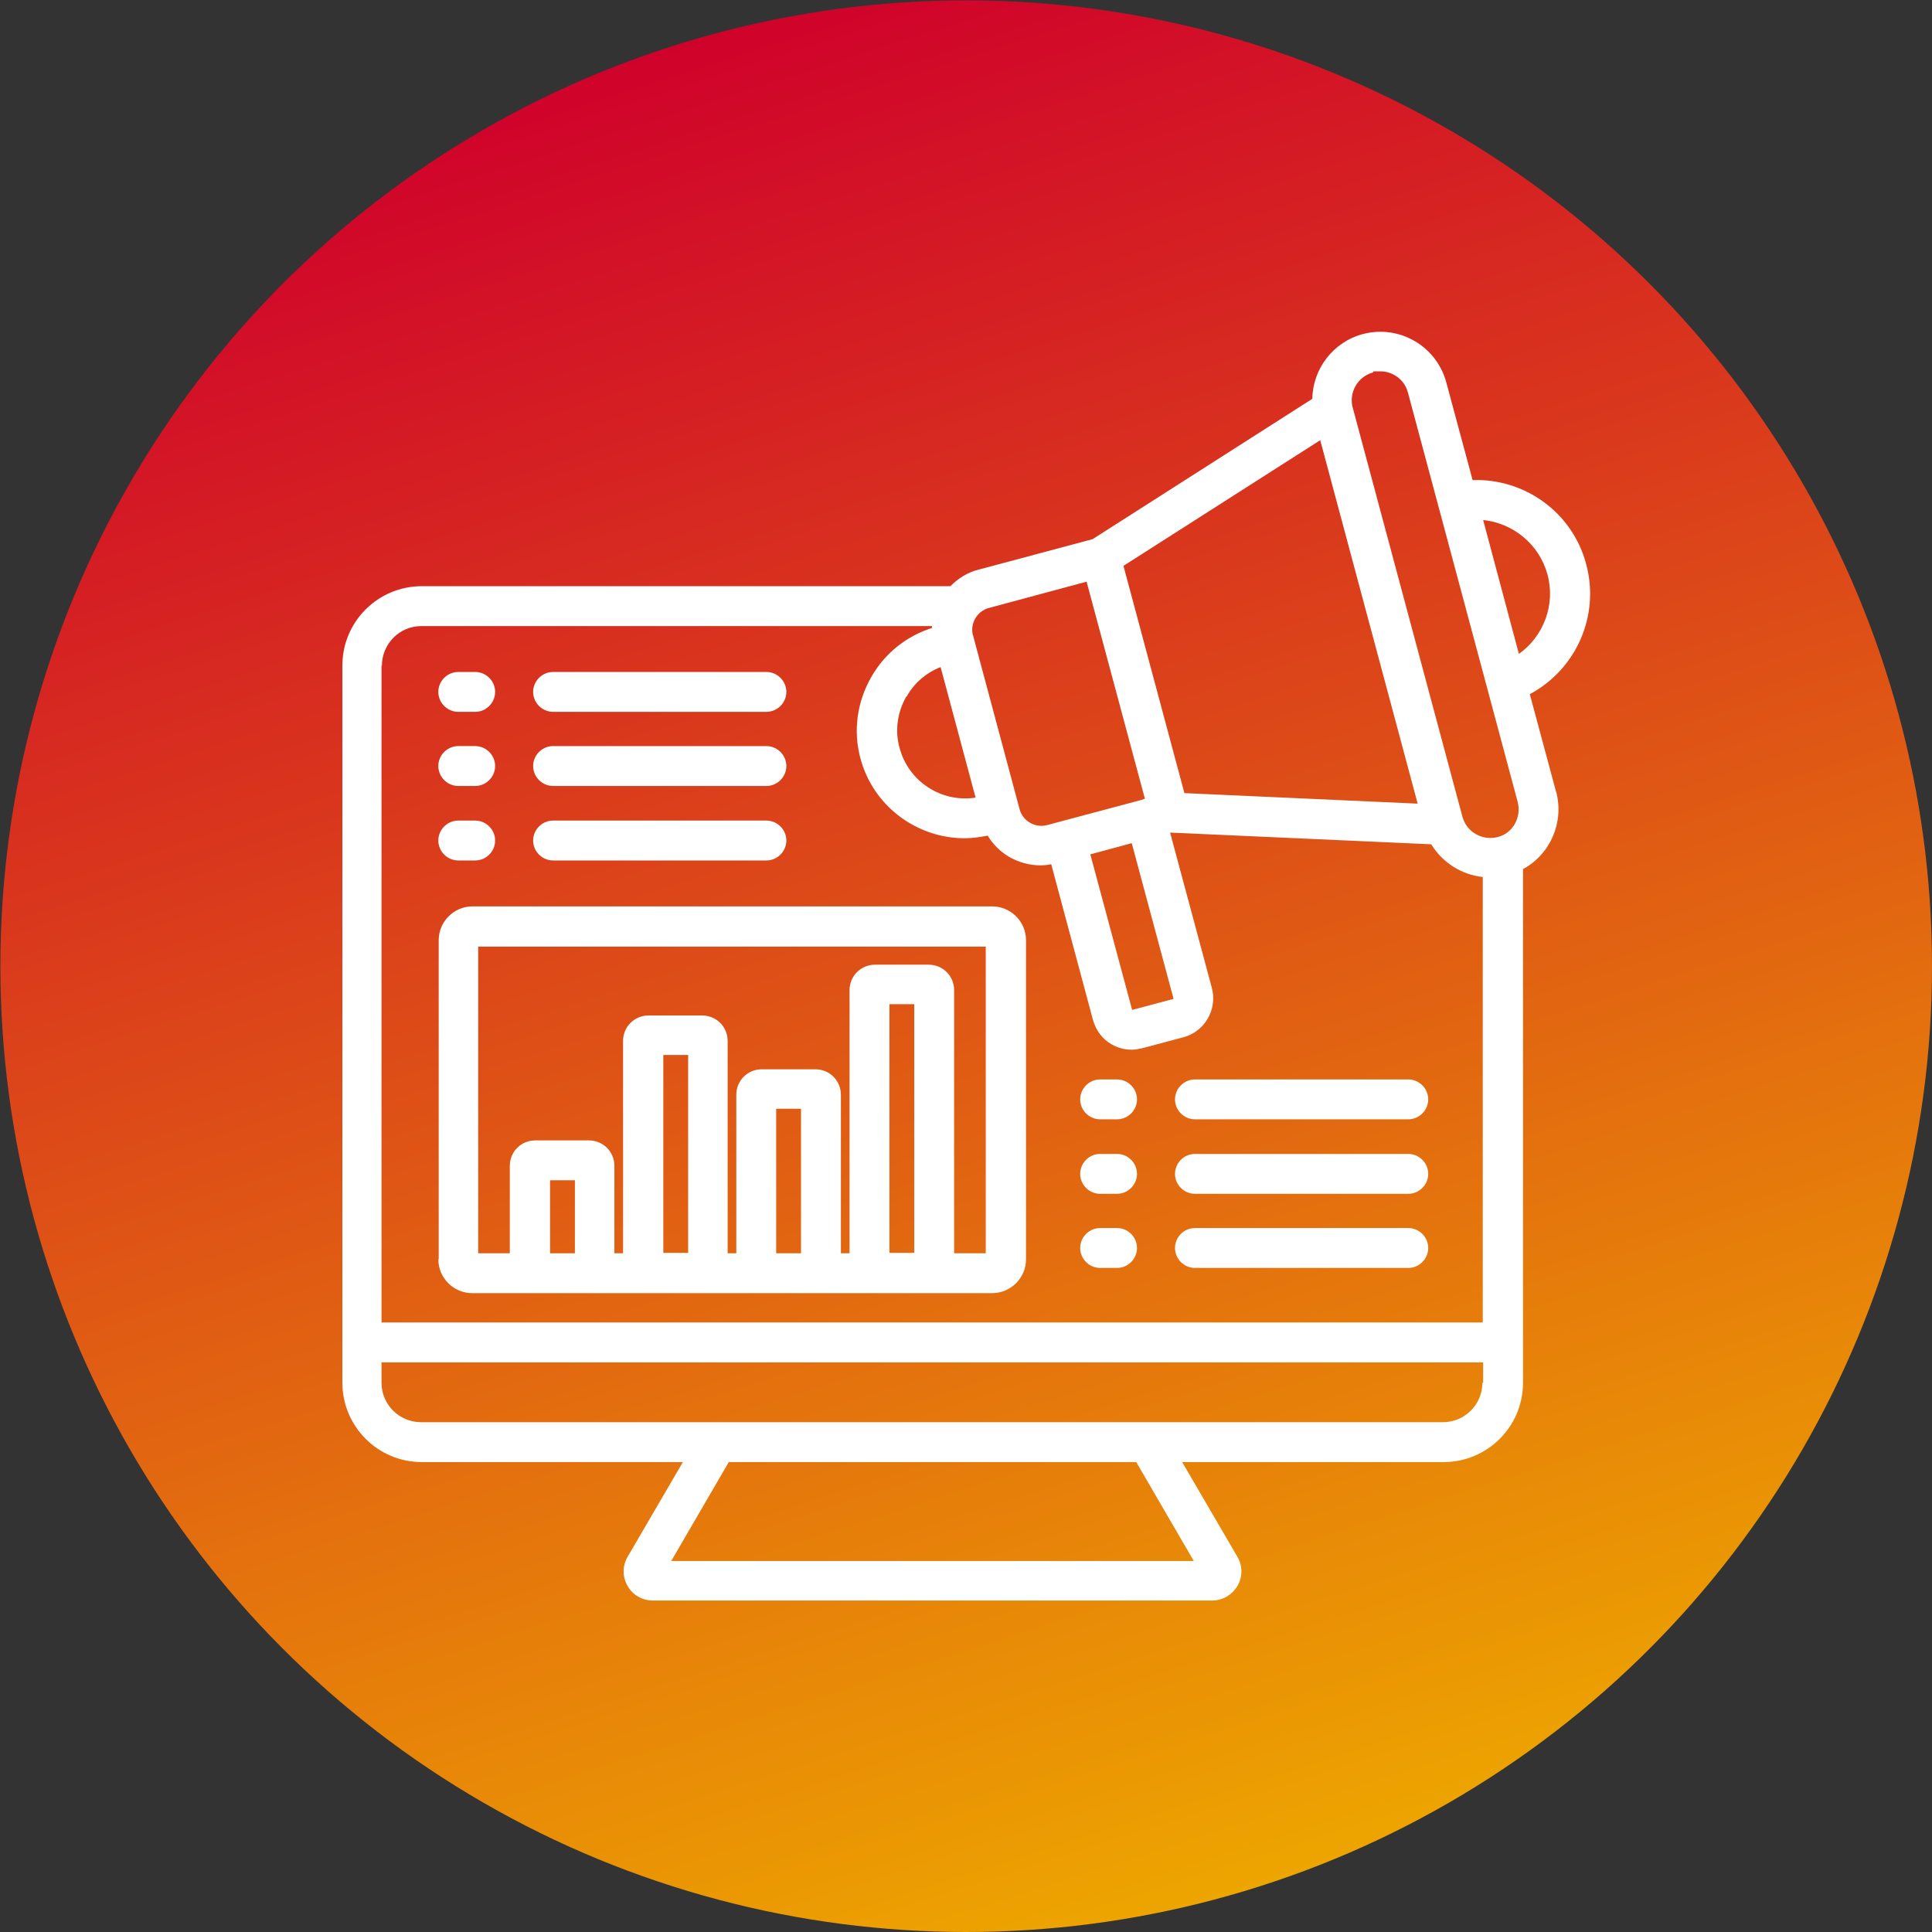
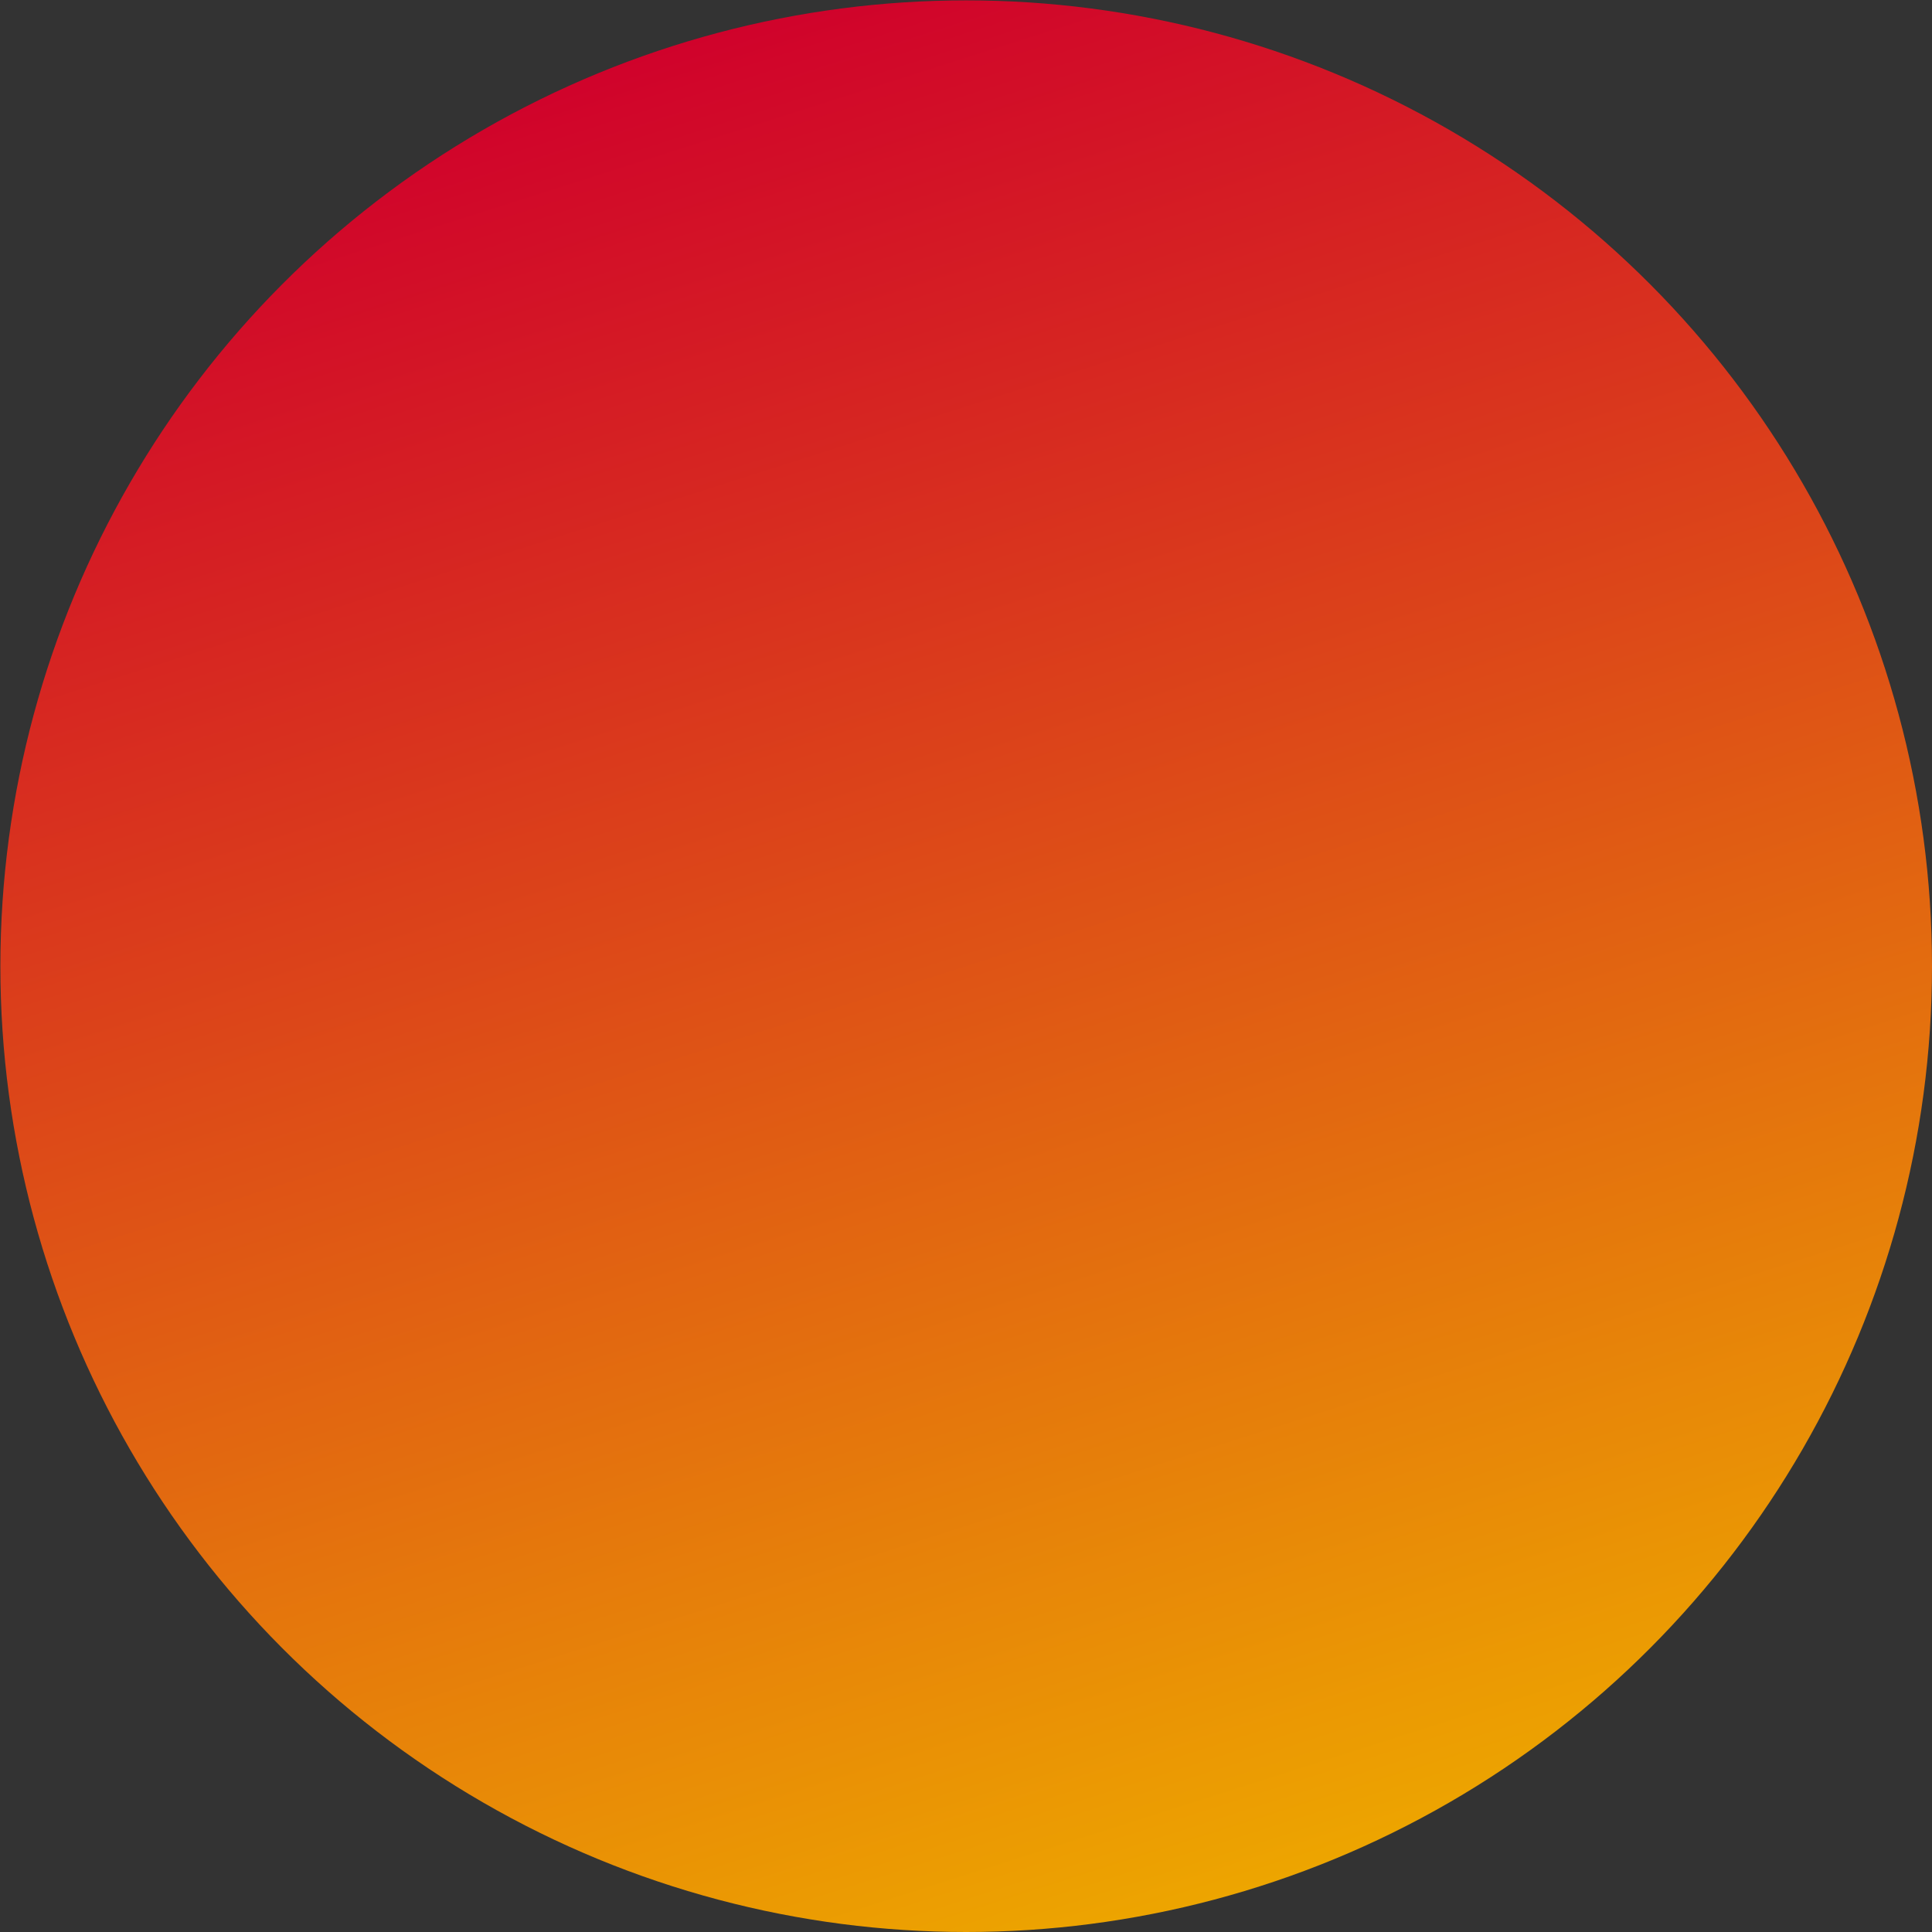
<svg xmlns="http://www.w3.org/2000/svg" version="1.1" viewBox="0 0 513.5 513.5">
  <rect x="0" y="0" width="513.5" height="513.5" fill="#333333" stroke="none" />
  <defs>
    <style>
      .st0 {
        fill: #fff;
      }

      .st1 {
        fill: url(#Degradado_sin_nombre);
      }
    </style>
    <linearGradient id="Degradado_sin_nombre" data-name="Degradado sin nombre" x1="261.7" y1="440" x2="-251.8" y2="440" gradientTransform="translate(-160.9 395.3) rotate(-107.7)" gradientUnits="userSpaceOnUse">
      <stop offset="0" stop-color="#d0022b" />
      <stop offset="1" stop-color="#eda500" />
    </linearGradient>
  </defs>
  <g id="Fondo">
    <g id="Capa_1">
      <circle class="st1" cx="256.8" cy="256.8" r="256.7" />
    </g>
  </g>
  <g id="Capa_11" data-name="Capa_1">
-     <path class="st0" d="M141.7,203.6c0-2.9,2.4-5.3,5.3-5.3h56.7c2.9,0,5.3,2.4,5.3,5.3s-2.4,5.3-5.3,5.3h-56.7c-2.9,0-5.3-2.4-5.3-5.3ZM121.8,228.7h4.5c2.9,0,5.3-2.4,5.3-5.3s-2.4-5.3-5.3-5.3h-4.5c-2.9,0-5.3,2.4-5.3,5.3s2.4,5.3,5.3,5.3ZM121.8,189.2h4.5c2.9,0,5.3-2.4,5.3-5.3s-2.4-5.3-5.3-5.3h-4.5c-2.9,0-5.3,2.4-5.3,5.3s2.4,5.3,5.3,5.3ZM121.8,208.9h4.5c2.9,0,5.3-2.4,5.3-5.3s-2.4-5.3-5.3-5.3h-4.5c-2.9,0-5.3,2.4-5.3,5.3s2.4,5.3,5.3,5.3ZM147,228.7h56.7c2.9,0,5.3-2.4,5.3-5.3s-2.4-5.3-5.3-5.3h-56.7c-2.9,0-5.3,2.4-5.3,5.3s2.4,5.3,5.3,5.3ZM147,189.2h56.7c2.9,0,5.3-2.4,5.3-5.3s-2.4-5.3-5.3-5.3h-56.7c-2.9,0-5.3,2.4-5.3,5.3s2.4,5.3,5.3,5.3ZM116.6,334.7v-84.8c0-4.9,4-9,9-9h138.1c4.9,0,9,4,9,9v84.8c0,4.9-4,9-9,9H125.5c-4.9,0-9-4-9-9h0ZM152.8,313.7h-6.6v19.4h6.6v-19.4ZM182.9,280.4h-6.6v52.6h6.6v-52.6ZM212.9,294.7h-6.6v38.4h6.6v-38.4ZM243,266.9h-6.6v66.1h6.6v-66.1ZM127.1,333.1h8.4v-23.2c0-3.8,3-6.8,6.8-6.8h14.2c3.8,0,6.8,3,6.8,6.8v23.2h2.3v-56.4c0-3.8,3-6.8,6.8-6.8h14.2c3.8,0,6.8,3,6.8,6.8v56.4h2.3v-42.1c0-3.8,3-6.8,6.8-6.8h14.2c3.8,0,6.8,3,6.8,6.8v42.1h2.3v-69.9c0-3.8,3-6.8,6.8-6.8h14.2c3.8,0,6.8,3,6.8,6.8v69.9h8.4v-81.5H127.1v81.5ZM413.6,210.4c2.2,8.2-1.6,16.7-8.8,20.6v136.5c0,11.7-9.5,21.1-21.1,21.1h-69.5l14.7,25.2c1.4,2.4,1.4,5.3,0,7.7-1.4,2.4-4,3.9-6.7,3.9h-148.7c-2.8,0-5.4-1.5-6.7-3.9-1.4-2.4-1.4-5.3,0-7.7l14.7-25.2h-69.4c-11.7,0-21.1-9.5-21.1-21.1v-190.6c0-11.7,9.5-21.1,21.1-21.1h140.5c2.1-2.1,4.6-3.7,7.5-4.4l30.3-8.1,58.4-37.3c.1-7.9,5.5-15.1,13.4-17.2,9.7-2.6,19.6,3.2,22.2,12.8l7,26c13.8-.5,26.6,8.6,30.2,22.4,3.7,13.8-2.8,28-15,34.5l7,26ZM394.2,138.2l9.5,35.6c6.5-4.6,9.8-13,7.6-21.1-2.2-8.1-9.2-13.7-17.2-14.5ZM359.5,108.2l29.2,108.9c1.1,4,5.2,6.4,9.3,5.4s6.4-5.2,5.4-9.3l-29.2-108.9c-.9-3.4-4-5.6-7.3-5.6s-1.3,0-2,.3c-4,1.1-6.4,5.2-5.4,9.3h0ZM289.8,227.1l11.1,41.3c0,0,0,0,.1,0l10.9-2.9c0,0,0,0,0-.1l-11.1-41.3-11.1,3ZM376.8,213.6l-25.9-96.6-52.3,33.4,16.2,60.4,62,2.8ZM258.6,168.8l12.4,46.3c.4,1.5,1.4,2.8,2.8,3.6s3,1,4.5.6l25.1-6.7.9-.3-15.5-57.7-26,7c-1.5.4-2.8,1.4-3.6,2.8s-1,3-.6,4.5ZM240.9,185.1c-2.4,4.2-3.1,9.1-1.8,13.7,2.4,9,11.2,14.6,20.2,13.2l-9.3-34.7c-3.8,1.5-7,4.2-9,7.8ZM101.4,176.9v174.6h292.7v-118.4c-5.6-.6-10.7-3.8-13.7-8.7l-69.2-3.1h-.2s11.1,41.3,11.1,41.3c1.5,5.7-1.9,11.6-7.6,13.1l-10.9,2.9c-.9.2-1.9.4-2.8.4-1.9,0-3.7-.5-5.3-1.4-2.5-1.4-4.2-3.7-5-6.5l-11.1-41.4c-1,.2-1.9.3-2.9.3-2.9,0-5.7-.8-8.2-2.2-2.4-1.4-4.4-3.4-5.8-5.7-2,.4-4.1.7-6.1.7-12.7,0-24.3-8.5-27.7-21.2-2-7.4-.9-15.1,2.9-21.7,3.6-6.3,9.3-10.8,16.1-13,0-.2,0-.3,0-.5H112c-5.8,0-10.5,4.7-10.5,10.6h0ZM301.9,388.6h-108.2l-15.3,26.3h138.9l-15.3-26.3ZM394.2,367.5v-5.4H101.4v5.4c0,5.8,4.7,10.5,10.5,10.5h271.6c5.8,0,10.5-4.7,10.5-10.5h0ZM317.6,297.5h56.7c2.9,0,5.3-2.4,5.3-5.3s-2.4-5.3-5.3-5.3h-56.7c-2.9,0-5.3,2.4-5.3,5.3s2.4,5.3,5.3,5.3ZM292.4,337h4.5c2.9,0,5.3-2.4,5.3-5.3s-2.4-5.3-5.3-5.3h-4.5c-2.9,0-5.3,2.4-5.3,5.3s2.4,5.3,5.3,5.3ZM292.4,317.3h4.5c2.9,0,5.3-2.4,5.3-5.3s-2.4-5.3-5.3-5.3h-4.5c-2.9,0-5.3,2.4-5.3,5.3s2.4,5.3,5.3,5.3ZM317.6,317.3h56.7c2.9,0,5.3-2.4,5.3-5.3s-2.4-5.3-5.3-5.3h-56.7c-2.9,0-5.3,2.4-5.3,5.3s2.4,5.3,5.3,5.3ZM292.4,297.5h4.5c2.9,0,5.3-2.4,5.3-5.3s-2.4-5.3-5.3-5.3h-4.5c-2.9,0-5.3,2.4-5.3,5.3s2.4,5.3,5.3,5.3ZM317.6,337h56.7c2.9,0,5.3-2.4,5.3-5.3s-2.4-5.3-5.3-5.3h-56.7c-2.9,0-5.3,2.4-5.3,5.3s2.4,5.3,5.3,5.3Z" />
-   </g>
+     </g>
</svg>